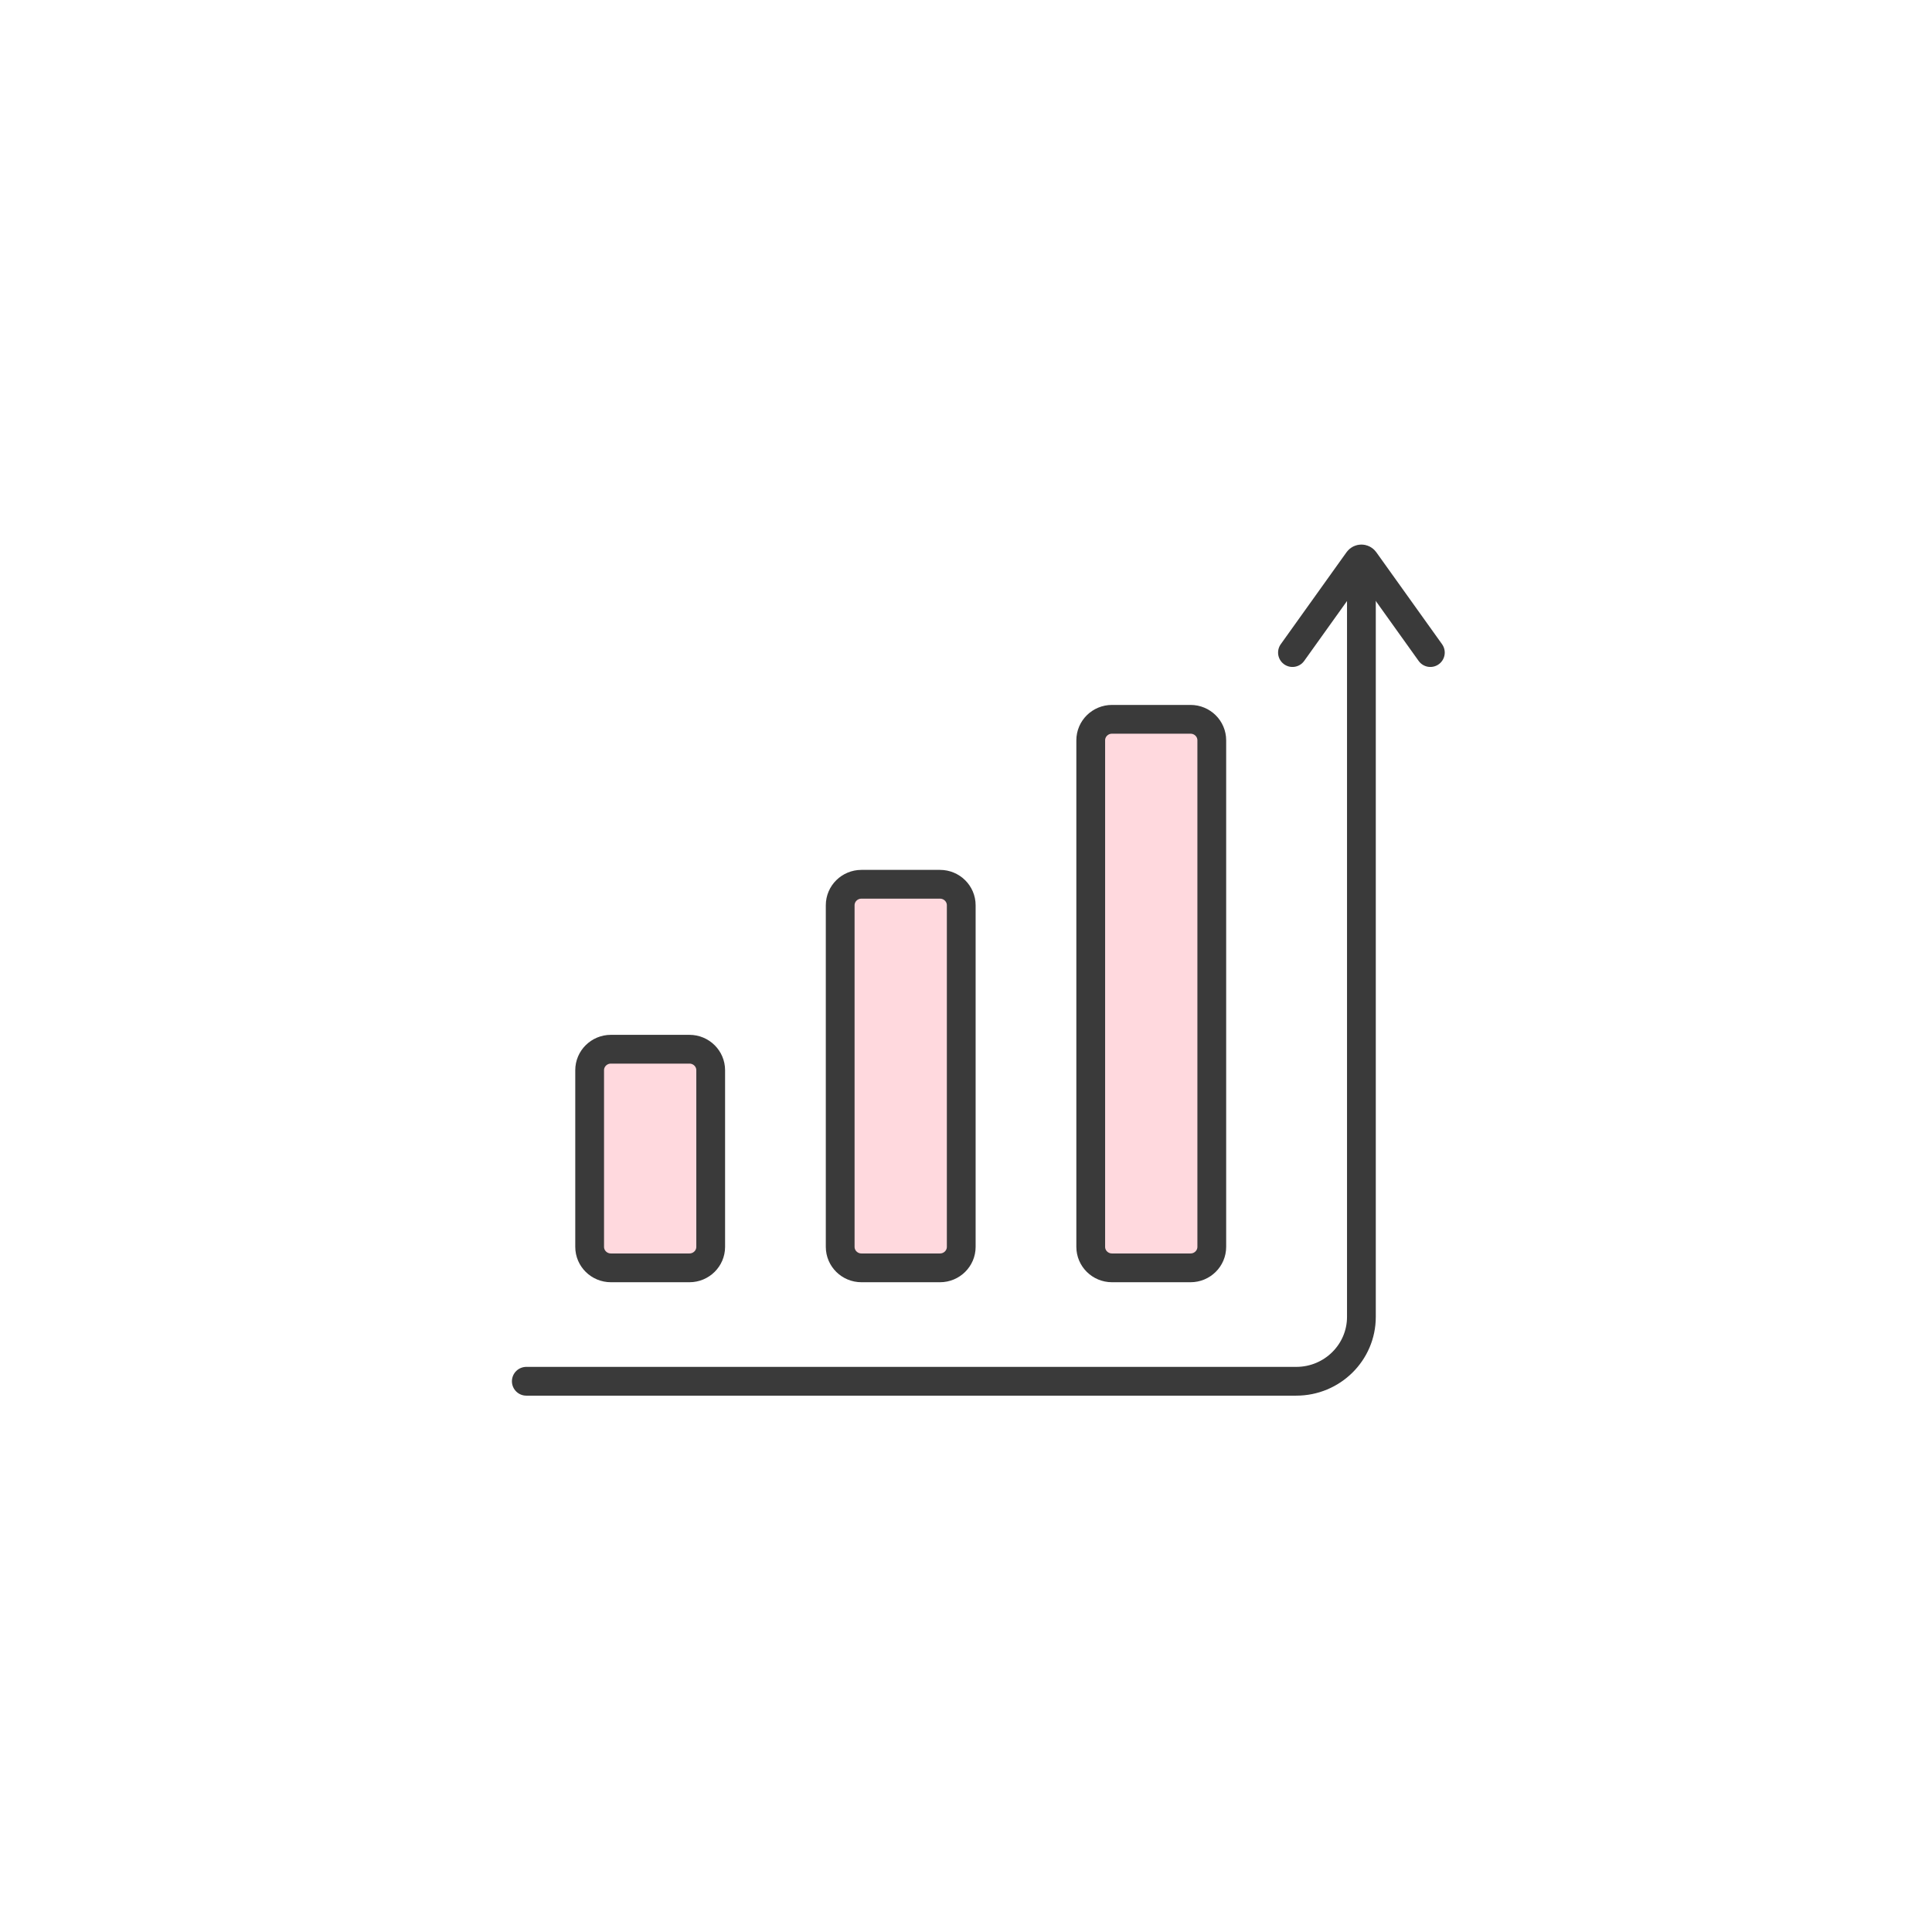
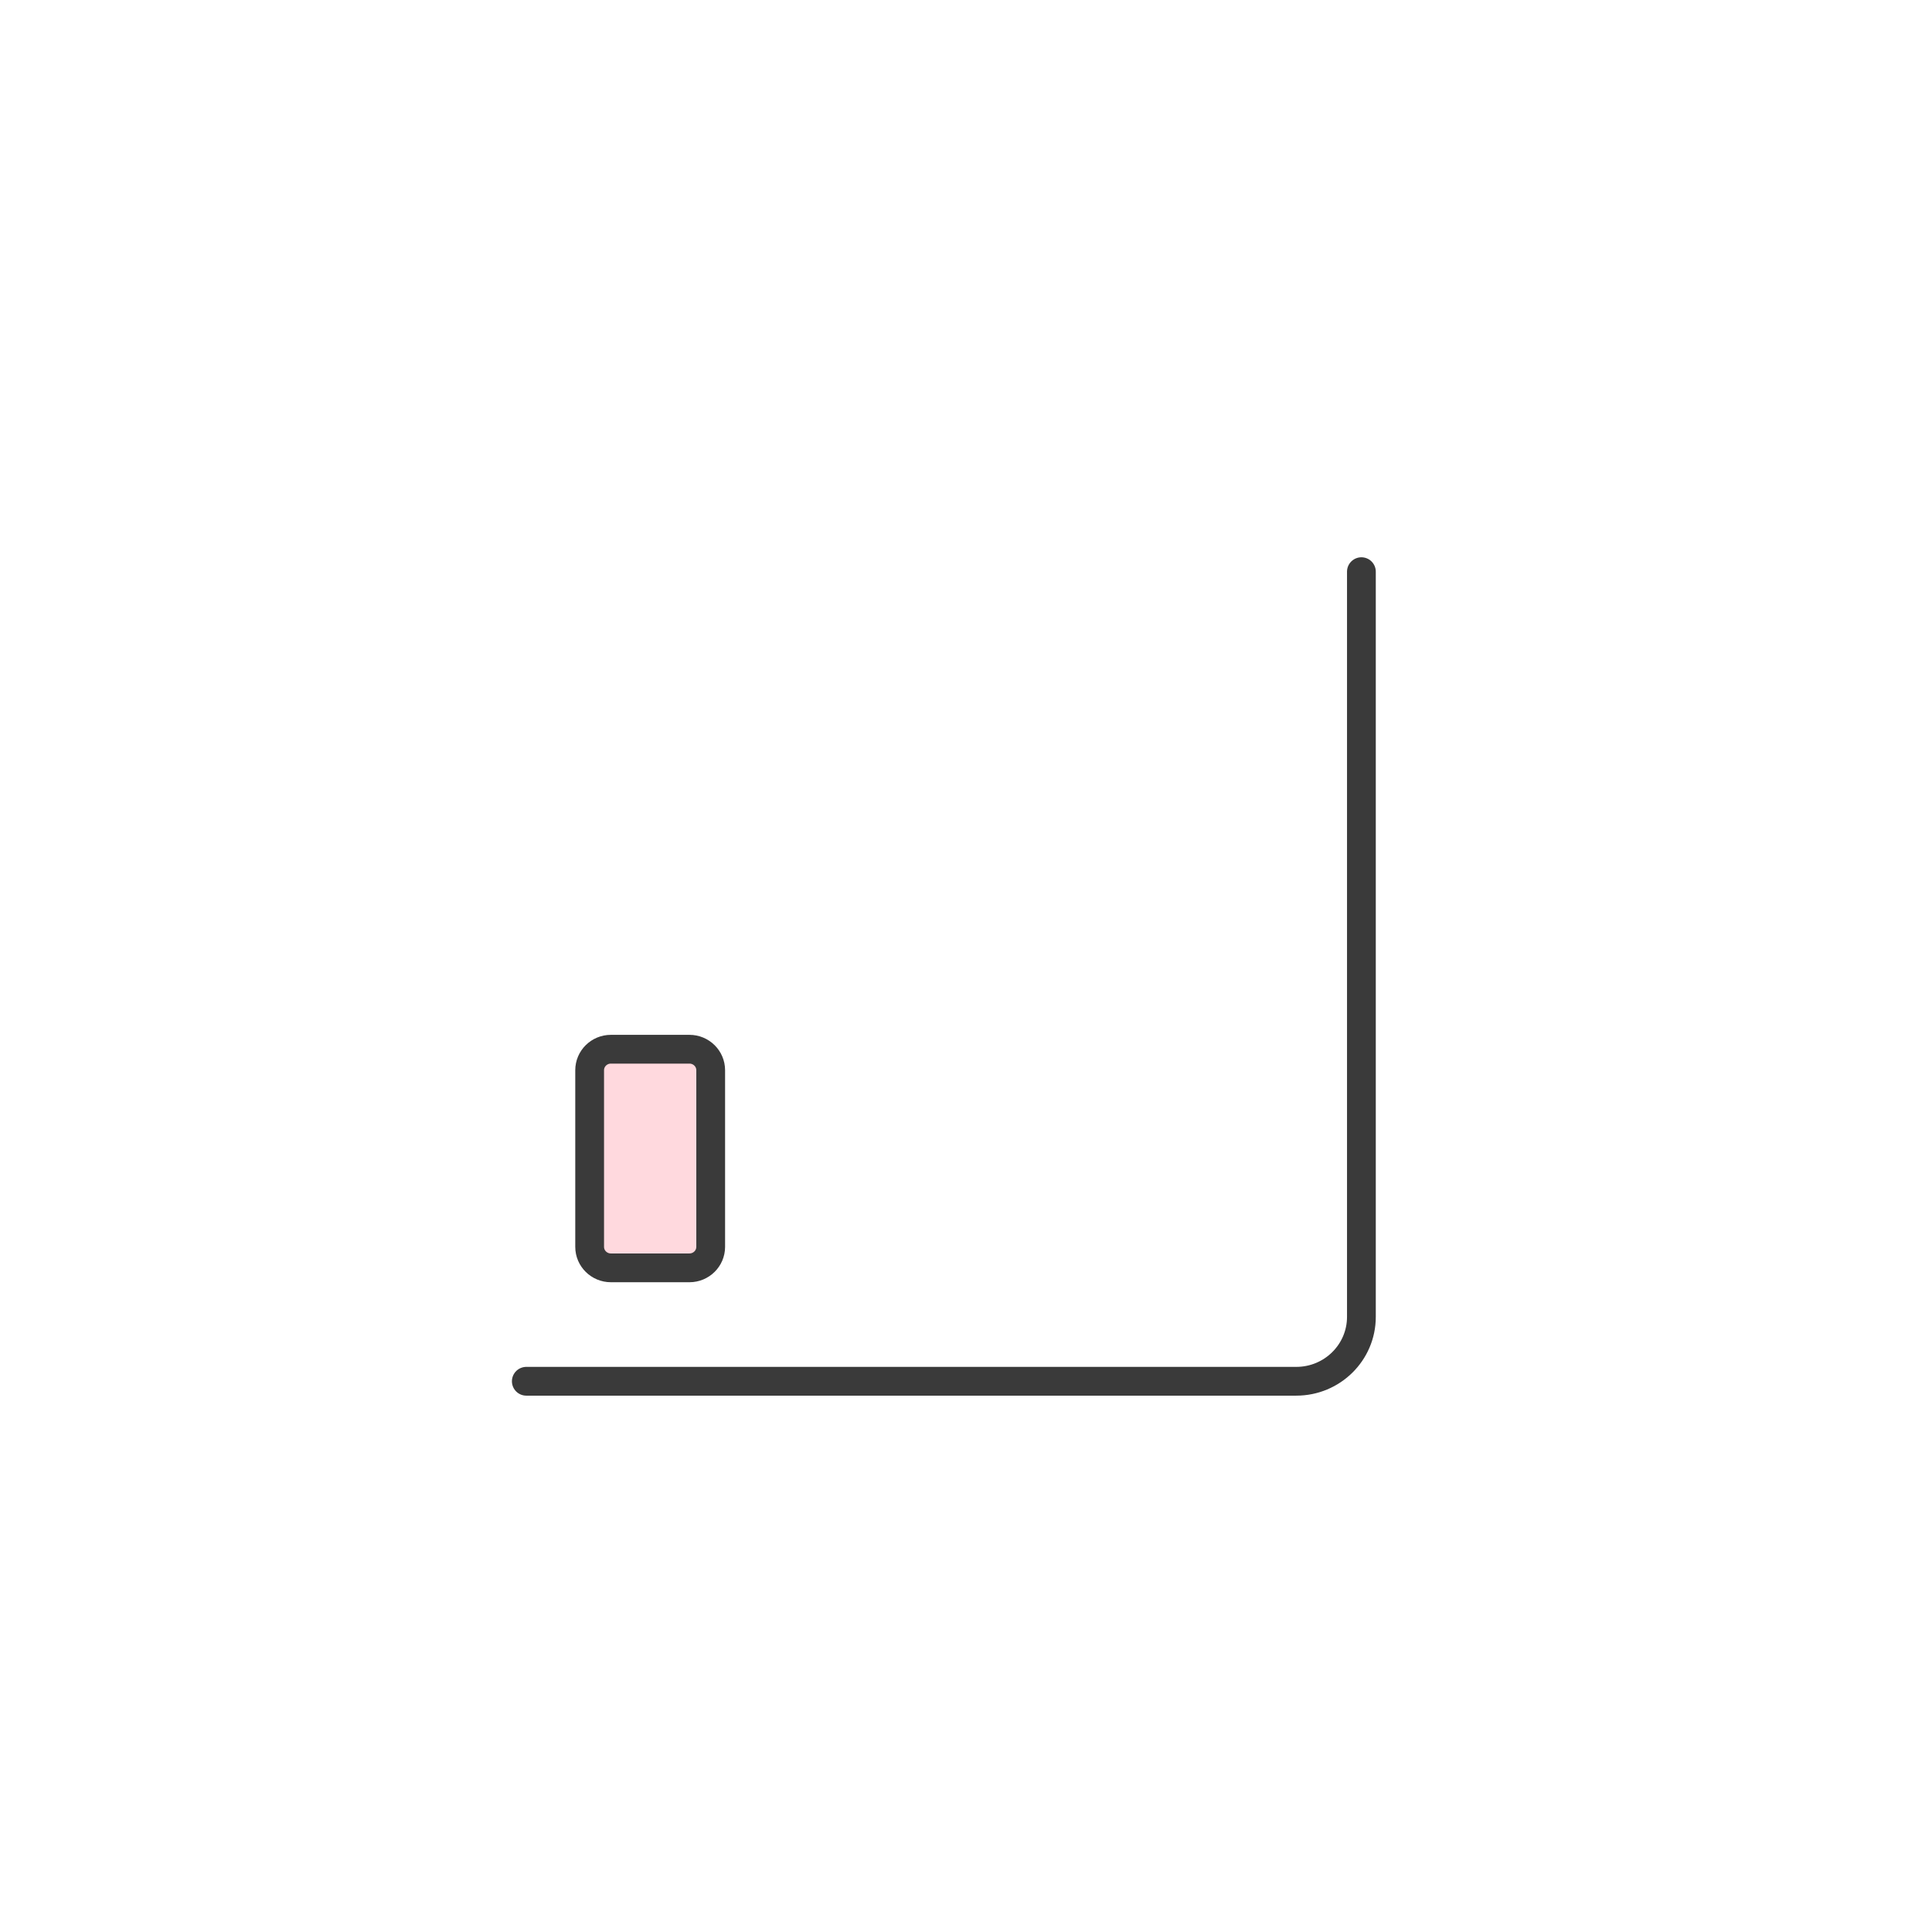
<svg xmlns="http://www.w3.org/2000/svg" width="235" height="235" viewBox="0 0 235 235" fill="none">
-   <rect width="235" height="235" fill="white" />
  <path d="M83.862 127.623H74.306C72.879 127.623 71.722 128.767 71.722 130.177V151.661C71.722 153.072 72.879 154.215 74.306 154.215H83.862C85.289 154.215 86.446 153.072 86.446 151.661V130.177C86.446 128.767 85.289 127.623 83.862 127.623Z" fill="#FFD9DE" stroke="#3A3A3A" stroke-width="3.5" stroke-miterlimit="10" stroke-linecap="round" />
-   <path d="M114.338 107.559H104.781C103.354 107.559 102.197 108.702 102.197 110.113V151.661C102.197 153.072 103.354 154.215 104.781 154.215H114.338C115.764 154.215 116.921 153.072 116.921 151.661V110.113C116.921 108.702 115.764 107.559 114.338 107.559Z" fill="#FFD9DE" stroke="#3A3A3A" stroke-width="3.5" stroke-miterlimit="10" stroke-linecap="round" />
-   <path d="M144.813 87.494H135.256C133.829 87.494 132.672 88.638 132.672 90.048V151.661C132.672 153.072 133.829 154.215 135.256 154.215H144.813C146.24 154.215 147.396 153.072 147.396 151.661V90.048C147.396 88.638 146.24 87.494 144.813 87.494Z" fill="#FFD9DE" stroke="#3A3A3A" stroke-width="3.5" stroke-miterlimit="10" stroke-linecap="round" />
  <path d="M64.018 168.011H157.671C162.047 168.011 165.595 164.504 165.595 160.177V69.535" stroke="#3A3A3A" stroke-width="3.5" stroke-miterlimit="10" stroke-linecap="round" />
-   <path d="M157.209 79.376L165.211 68.186C165.399 67.923 165.793 67.923 165.981 68.186L173.982 79.376" stroke="#3A3A3A" stroke-width="3.5" stroke-miterlimit="10" stroke-linecap="round" />
</svg>